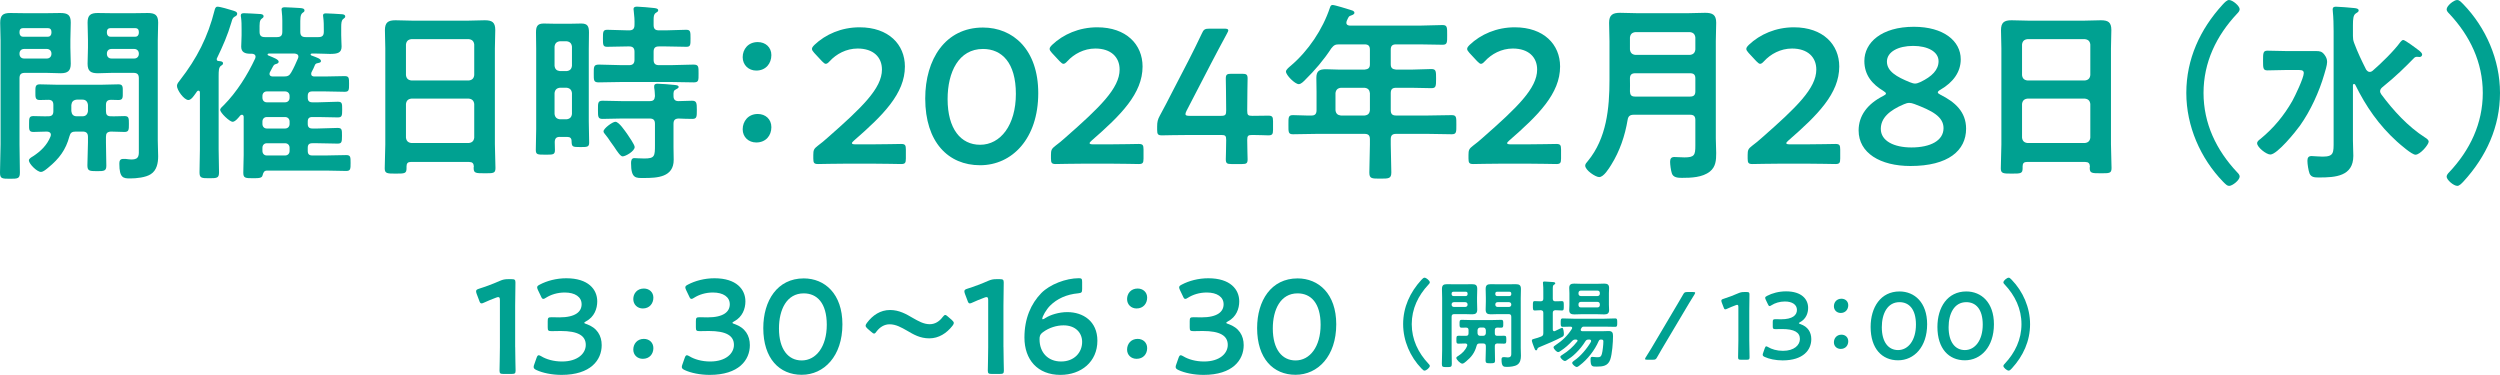
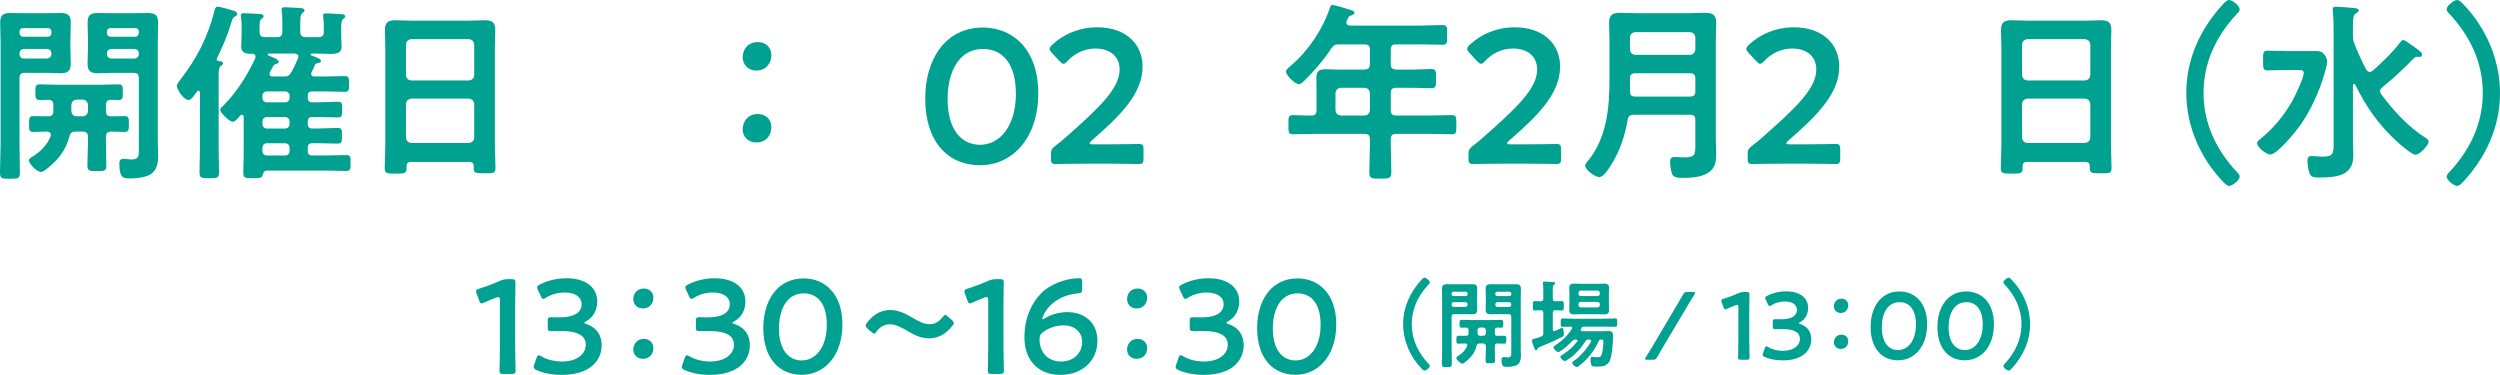
<svg xmlns="http://www.w3.org/2000/svg" id="_レイヤー_2" data-name="レイヤー 2" viewBox="0 0 522.9 78.41">
  <defs>
    <style>
      .cls-1 {
        fill: #00a191;
        stroke-width: 0px;
      }
    </style>
  </defs>
  <g id="_レイヤー_1-2" data-name="レイヤー 1">
    <g>
      <path class="cls-1" d="m4.08,30.19c0,1.96.08,3.92.08,5.88,0,1.28-.4,1.32-2.08,1.32s-2.08-.04-2.08-1.28c0-2,.12-3.96.12-5.92V8.48C.12,7.24.04,6,.04,4.76.04,3.16.64,2.72,2.16,2.72c1.04,0,2.04.04,3.04.04h4.44c1,0,1.96-.04,2.96-.04,1.56,0,2.2.4,2.2,2,0,1.2-.08,2.4-.08,3.6v1.64c0,1.12.08,2.24.08,3.36,0,1.52-.64,2-2.12,2-1,0-2.04-.08-3.04-.08h-4.44c-.8,0-1.12.32-1.12,1.12v13.84ZM10.76,6.64c0-.48-.28-.76-.76-.76h-5.16c-.48,0-.76.28-.76.76v.28c.04.44.28.76.76.76h5.16c.48,0,.72-.32.76-.76v-.28Zm-6.68,4.64c0,.56.36.96.96.96h4.76c.56,0,.96-.4.96-.96v-.08c0-.56-.4-.96-.96-.96h-4.76c-.6,0-.96.4-.96.96v.08Zm18.08,18.48c0,1.64.08,3.24.08,4.88,0,1.12-.44,1.16-1.96,1.16-1.64,0-2-.08-2-1.24,0-1.6.12-3.2.12-4.8v-1.12c0-.8-.36-1.12-1.12-1.12h-1.44c-.8,0-1.12.24-1.32,1-.76,2.84-2.16,4.68-4.4,6.52-.4.32-1.04.92-1.56.92-.84,0-2.52-1.72-2.52-2.4,0-.4.56-.68.88-.88,1.6-1.04,2.92-2.32,3.64-4.12.04-.12.08-.24.08-.36,0-.48-.36-.64-.8-.68-.96,0-1.92.08-2.88.08s-.88-.6-.88-1.68c0-1.2,0-1.64.92-1.64s2.16.08,3.12.04c.76,0,1.04-.36,1.04-1.08v-1.28c0-.72-.28-1.08-1.04-1.08-.6,0-1.2.04-1.8.04-.96,0-.92-.56-.92-1.64s-.04-1.64.92-1.64c1.16,0,2.32.08,3.44.08h9.56c1.16,0,2.32-.08,3.48-.08.96,0,.88.6.88,1.64s.08,1.64-.88,1.64c-.52,0-1.04-.04-1.56-.04-.76,0-1.08.32-1.08,1.08v1.28c0,.72.24,1.08,1,1.08.8.04,2.2-.04,2.88-.04.92,0,.92.44.92,1.64s0,1.68-.92,1.68c-.4,0-2.4-.08-2.88-.08-.76.08-1,.36-1,1.12v1.12Zm-4.88-5.44c.68,0,1.04-.44,1.12-1.08v-1.28c-.08-.68-.44-1.12-1.12-1.12h-1.24c-.72.08-1.04.44-1.12,1.12v1.28c.08.68.4,1.08,1.12,1.08h1.24Zm6.2-9.08c-1,0-2,.08-3,.08-1.52,0-2.16-.44-2.16-2,0-1.12.08-2.24.08-3.36v-1.64c0-1.2-.08-2.4-.08-3.6,0-1.56.64-2,2.12-2,1.04,0,2.04.04,3.04.04h4.44c1,0,1.96-.04,2.96-.04,1.52,0,2.2.4,2.2,2,0,1.24-.08,2.52-.08,3.76v20.92c0,1.08.08,2.2.08,3.28,0,1.4-.28,2.96-1.56,3.76-1.04.68-3,.88-4.28.88-1.4,0-2.28-.04-2.28-3.08,0-.56.12-1,.8-1h.52c.36.04.88.12,1.24.12,1.68,0,1.52-1,1.52-2.24v-14.76c0-.8-.32-1.12-1.12-1.12h-4.44Zm5.56-8.6c0-.48-.28-.76-.76-.76h-5.16c-.48,0-.76.28-.76.76v.28c.04.44.28.76.76.76h5.16c.48,0,.72-.32.76-.76v-.28Zm-6.68,4.64c0,.56.36.96.96.96h4.76c.56,0,.96-.4.96-.96v-.08c0-.56-.4-.96-.96-.96h-4.76c-.6,0-.96.4-.96.96v.08Z" />
      <path class="cls-1" d="m39.41,20.92c-.92,0-2.4-2.08-2.4-2.96,0-.44.36-.84.64-1.2,3.52-4.52,5.84-9.04,7.24-14.64.08-.32.2-.72.6-.72.6,0,2.56.6,3.2.8.36.12.92.24.92.68,0,.32-.24.48-.52.6-.48.28-.52.64-.68,1.16-.8,2.72-1.8,5-3.04,7.56-.04.04-.04.12-.04.2,0,.24.16.36.36.36.32.04.96.04.96.48,0,.28-.24.4-.48.56-.4.32-.44.96-.44,2.08v15.36c0,1.6.08,3.2.08,4.8,0,1.2-.4,1.24-2.04,1.24s-2.04-.04-2.04-1.24c0-1.6.08-3.2.08-4.8v-11.88c0-.2-.08-.4-.32-.4-.12,0-.2.08-.28.16-.52.72-1.16,1.8-1.8,1.8Zm14.04-9.04c0-.44-.32-.6-.72-.64h-.36c-1.08,0-1.92-.28-1.92-1.48,0-.64.08-1.48.08-2.4v-1.2c0-.88,0-1.72-.12-2.56-.04-.12-.04-.24-.04-.36,0-.44.36-.48.68-.48.6,0,2.48.12,3.16.16.32,0,.92.04.92.48,0,.24-.16.36-.4.52-.48.36-.44,1.08-.44,2.24v.48c0,.8.32,1.12,1.12,1.12h2.52c.8,0,1.12-.32,1.12-1.12v-2.32c0-.64-.04-1.24-.12-1.96,0-.12-.04-.24-.04-.36,0-.44.36-.48.68-.48.68,0,2.44.12,3.2.16.32.04.92.04.92.52,0,.24-.2.36-.44.52-.48.4-.44,1.24-.44,2.56v1.36c0,.8.32,1.12,1.12,1.12h2.68c.8,0,1.12-.32,1.12-1.12v-.44c0-.88,0-1.72-.12-2.6,0-.08-.04-.24-.04-.32,0-.48.32-.48.68-.48.56,0,2.44.12,3.04.16.32,0,.92.04.92.48,0,.24-.16.32-.4.52-.4.28-.44.92-.44,1.72v1.68c0,.92.08,1.8.08,2.36,0,1.32-.8,1.56-2.44,1.56-.8,0-1.76-.08-2.92-.08h-.88c-.12,0-.24.08-.24.2,0,.08.08.16.16.2,1.16.44,2,.68,2,1.16,0,.36-.36.36-.64.44-.28.04-.48.12-.6.36-.2.52-.44,1-.72,1.52-.04.12-.08.2-.08.36,0,.44.32.56.68.56h2.16c1.4,0,2.76-.08,4.16-.08.92,0,.92.4.92,1.64s0,1.64-.92,1.64c-1.4,0-2.76-.08-4.16-.08h-2.6c-.68,0-.96.28-.96.96v.36c0,.64.28.96.96.96h1.24c1.36,0,2.72-.12,4.08-.12.92,0,.92.36.92,1.64s-.04,1.64-.92,1.64c-1.36,0-2.72-.08-4.08-.08h-1.24c-.68,0-.96.28-.96.96v.48c0,.64.28.96.96.96h1.12c1.4,0,2.76-.12,4.16-.12.92,0,.92.36.92,1.64s-.04,1.64-.92,1.64c-1.4,0-2.76-.08-4.16-.08h-1.12c-.68,0-.96.28-.96.96v.64c0,.68.28.96.96.96h2.84c1.4,0,2.8-.08,4.24-.08.92,0,.92.4.92,1.64s0,1.68-.92,1.68c-1.44,0-2.84-.08-4.24-.08h-12.28c-.64,0-.8.36-.96.96-.12.6-.68.64-2,.64-1.64,0-2.04-.04-2.04-1.16,0-1.24.08-2.44.08-3.68v-8c0-.2-.12-.44-.36-.44-.16,0-.24.08-.36.16-.32.4-1.04,1.32-1.6,1.32-.6,0-2.6-1.88-2.6-2.52,0-.28.56-.8.8-1,2.68-2.72,4.92-6.28,6.52-9.72.04-.12.08-.24.08-.36Zm1.44,8.56c0,.56.36.96.92.96h3.8c.6,0,.96-.4.96-.96v-.36c0-.56-.36-.96-.96-.96h-3.8c-.56,0-.92.4-.92.96v.36Zm0,5.48c0,.56.36.96.92.96h3.8c.6,0,.96-.4.96-.96v-.48c0-.56-.36-.96-.96-.96h-3.8c-.56,0-.92.4-.92.96v.48Zm0,5.64c0,.56.36.96.92.96h3.8c.6,0,.96-.4.96-.96v-.64c0-.56-.36-.96-.96-.96h-3.8c-.56,0-.92.4-.92.96v.64Zm1.48-16.12c0,.44.36.56.72.56h2.24c.84,0,1.2-.16,1.6-.88.56-.96.96-1.92,1.4-2.92.04-.12.08-.2.08-.36,0-.48-.4-.6-.8-.64h-5.4c-.12,0-.24.08-.24.2s.08.16.16.2c1.16.48,2.16.84,2.16,1.32,0,.24-.28.4-.48.44-.56.16-.52.2-.96,1-.08.16-.2.4-.36.68-.08.16-.12.24-.12.4Z" />
      <path class="cls-1" d="m98.15,33.87h-12.2c-.64,0-.92.28-.92.92v.4c0,1.12-.4,1.12-2.28,1.12-1.72,0-2.28,0-2.28-1.08,0-1.68.12-3.36.12-5V10.12c0-1.28-.08-2.52-.08-3.8,0-1.6.64-2.08,2.2-2.08,1.16,0,2.32.08,3.52.08h11.68c1.16,0,2.32-.08,3.48-.08,1.52,0,2.2.4,2.2,2.04,0,1.28-.08,2.56-.08,3.84v20.04c0,1.68.12,3.32.12,5,0,1.12-.48,1.08-2.28,1.08s-2.28,0-2.28-1.08c0-.12,0-.24.04-.36-.04-.64-.32-.92-.96-.92Zm-.08-17.04c.68-.08,1.04-.44,1.12-1.12v-6.4c-.08-.68-.44-1.04-1.12-1.12h-12.04c-.68.08-1.04.44-1.12,1.12v6.4c.08.68.44,1.04,1.12,1.12h12.04Zm-13.16,11.96c.08.68.44,1.04,1.12,1.12h12.04c.68-.08,1.04-.44,1.12-1.12v-7.04c-.08-.68-.44-1.04-1.12-1.12h-12.04c-.68.08-1.04.44-1.12,1.12v7.04Z" />
-       <path class="cls-1" d="m117.11,28.63c-.72,0-1.04.28-1.08,1.04,0,.56.04,1.12.04,1.72,0,1-.44.96-2.04.96s-1.96,0-1.96-1c0-1.44.08-2.88.08-4.36V10.2c0-1.12-.04-2.28-.04-3.4,0-1.2.24-1.88,1.6-1.88.68,0,1.4.04,2.12.04h3.64c.72,0,1.4-.04,2.12-.04,1.32,0,1.6.6,1.6,1.88,0,1.12-.04,2.28-.04,3.4v15.2c0,1.48.08,2.96.08,4.44,0,.92-.44.92-1.84.92-1.68,0-1.8-.04-1.84-1.24,0-.64-.32-.88-.92-.88h-1.52Zm1.4-13.76c.68-.08,1.04-.4,1.12-1.12v-4c-.08-.68-.44-1.04-1.12-1.12h-1.4c-.68.08-1.04.44-1.12,1.12v4c.08.72.44,1.04,1.12,1.12h1.4Zm-1.4,3.48c-.68.08-1.04.44-1.12,1.12v4.36c.08.68.44,1.04,1.12,1.12h1.4c.68-.08,1.04-.44,1.12-1.12v-4.36c-.08-.68-.44-1.04-1.12-1.12h-1.4Zm19.6-13.12c0,.8.32,1.12,1.12,1.12h1.4c1.44,0,2.84-.12,4.28-.12.92,0,.92.4.92,1.8s0,1.76-.88,1.76c-1.44,0-2.88-.08-4.32-.08h-1.4c-.8,0-1.12.32-1.12,1.12v1.68c0,.76.32,1.12,1.12,1.12h2.36c1.6,0,3.24-.12,4.84-.12,1.12,0,1.08.44,1.08,1.88s.04,1.84-1.04,1.84c-1.64,0-3.28-.08-4.88-.08h-10.08c-1.64,0-3.24.08-4.88.08-1.08,0-1.04-.44-1.04-1.84s-.04-1.88,1.08-1.88c1.6,0,3.24.12,4.84.12h1.48c.76,0,1.12-.36,1.12-1.12v-1.68c0-.8-.36-1.12-1.12-1.12h-.28c-1.44,0-2.88.08-4.32.08-.88,0-.88-.4-.88-1.76s0-1.8.92-1.8c1.44,0,2.84.12,4.28.12h.28c.76,0,1.12-.32,1.12-1.12.04-.96-.04-2-.16-2.96,0-.12-.04-.28-.04-.36,0-.44.36-.52.72-.52.56,0,2.88.2,3.52.28.28.04.92.08.92.48,0,.28-.28.4-.52.56-.4.28-.44.76-.44,1.48v1.04Zm5.2,15.92c.96,0,1.88-.08,2.84-.08s1,.48,1,1.92,0,1.88-.96,1.88-1.92-.04-2.88-.08c-.76.04-1.04.36-1.04,1.12v4.96c0,.84.04,1.72.04,2.56,0,3.64-3.44,3.8-6.2,3.8-1.68,0-2.72.2-2.72-3.12,0-.48.08-1.04.68-1.04.16,0,1.16.08,2.08.08,2.2,0,2.24-.48,2.24-2.84v-4.4c0-.8-.32-1.12-1.12-1.12h-5.8c-1.36,0-2.68.08-4.04.08-.96,0-.96-.44-.96-1.88s-.04-1.92.96-1.92c1.36,0,2.72.08,4.04.08h5.8c.8,0,1.04-.28,1.12-1.04-.04-.6-.04-1.16-.16-1.76v-.32c0-.44.36-.52.68-.52.76,0,2.64.16,3.4.24.32.04,1.04.04,1.04.44,0,.24-.32.36-.6.52-.44.2-.52.48-.48,1.4,0,.72.36,1.04,1.04,1.04Zm-11.68,11.56c-.44,0-1.04-.88-1.8-2.04-.24-.32-.48-.64-.72-1-.32-.52-.76-1.12-1.16-1.6-.12-.16-.32-.36-.32-.6,0-.6,1.88-2,2.48-2,.76,0,2.04,1.96,2.48,2.56.32.48,1.56,2.24,1.56,2.72,0,.88-1.92,1.96-2.52,1.96Z" />
      <path class="cls-1" d="m161.34,11.52c0,1.76-1.16,3.24-3.16,3.24-1.6,0-2.84-1.16-2.84-2.8s1.12-3.16,3.16-3.16c1.6,0,2.84,1.08,2.84,2.72Zm0,15.08c0,1.76-1.16,3.2-3.16,3.2-1.6,0-2.84-1.12-2.84-2.76s1.12-3.2,3.16-3.2c1.6,0,2.84,1.08,2.84,2.76Z" />
-       <path class="cls-1" d="m182.39,30.19c2.04,0,5.8-.08,6.08-.08.84,0,1,.24,1,1.16v1.88c0,.92-.16,1.16-1,1.16-.28,0-4.04-.08-6.08-.08h-5.2c-2.04,0-5.8.08-6.08.08-.84,0-1-.24-1-1.16v-.72c0-1.04.12-1.32.96-1.96.72-.52,1.36-1.08,2.04-1.68,7.2-6.32,11.36-10.32,11.36-14.24,0-2.6-1.8-4.4-5.08-4.4-2.4,0-4.48,1.16-5.84,2.64-.36.4-.6.56-.84.56-.2,0-.44-.2-.8-.56l-1.6-1.72c-.32-.36-.48-.6-.48-.84,0-.28.2-.52.56-.88,2.28-2.16,5.6-3.64,9.4-3.64,6.08,0,9.48,3.6,9.48,8.2,0,5.64-4.52,10.16-10.64,15.48-.32.28-.44.44-.44.56,0,.16.24.24.72.24h3.48Z" />
      <path class="cls-1" d="m217.16,19.48c0,9.52-5.48,15.08-12.16,15.08s-11.48-4.84-11.48-13.96c0-8.2,4.2-14.84,12.08-14.84,6.28,0,11.56,4.6,11.56,13.72Zm-18.96,1.24c0,6.24,2.76,9.56,6.8,9.56,4.28,0,7.48-4.12,7.48-10.64s-2.92-9.4-6.88-9.4c-5.08,0-7.4,4.84-7.4,10.48Z" />
      <path class="cls-1" d="m232.1,30.19c2.04,0,5.8-.08,6.08-.08.84,0,1,.24,1,1.16v1.88c0,.92-.16,1.16-1,1.16-.28,0-4.04-.08-6.08-.08h-5.2c-2.04,0-5.8.08-6.08.08-.84,0-1-.24-1-1.16v-.72c0-1.04.12-1.32.96-1.96.72-.52,1.36-1.08,2.04-1.68,7.2-6.32,11.36-10.32,11.36-14.24,0-2.6-1.8-4.4-5.08-4.4-2.4,0-4.48,1.16-5.84,2.64-.36.4-.6.56-.84.56-.2,0-.44-.2-.8-.56l-1.6-1.72c-.32-.36-.48-.6-.48-.84,0-.28.2-.52.56-.88,2.28-2.16,5.6-3.64,9.4-3.64,6.08,0,9.48,3.6,9.48,8.2,0,5.64-4.52,10.16-10.64,15.48-.32.28-.44.44-.44.56,0,.16.24.24.72.24h3.48Z" />
-       <path class="cls-1" d="m260.87,29.31c0,1.36.08,3.72.08,4,0,.84-.24,1-1.16,1h-2.24c-.92,0-1.16-.16-1.16-1,0-.28.08-2.64.08-4,0-.92-.16-1.08-1.08-1.08h-6.32c-2.32,0-5.76.08-6.04.08-.84,0-1-.24-1-1.16v-.68c0-.96.12-1.48.56-2.28.88-1.6,1.72-3.24,2.52-4.8l3.52-6.8c.84-1.64,1.76-3.48,2.72-5.52.4-.92.64-1.08,1.68-1.08h3c.6,0,.88.08.88.36,0,.16-.12.36-.28.68-1.28,2.36-2.32,4.32-3.32,6.24l-5.12,9.88c-.16.32-.24.56-.24.72,0,.28.28.36.88.36h6.56c.96,0,1.08-.24,1.08-1.16,0-2.72-.08-6.36-.08-6.64,0-.84.24-1,1.16-1h2.24c.92,0,1.16.16,1.16,1,0,.28-.08,3.88-.08,6.72,0,.92.16,1.08,1.08,1.08,1.08,0,3.04-.04,3.32-.04.84,0,1,.24,1,1.16v1.8c0,.92-.16,1.16-1,1.16-.28,0-2.24-.08-3.32-.08-.92,0-1.08.16-1.08,1.08Z" />
      <path class="cls-1" d="m290.89,13.44c0,.76.32,1.04,1.12,1.12h3.2c1.4,0,2.76-.12,4.16-.12,1,0,1,.44,1,2.04s-.04,1.96-1,1.96c-1.4,0-2.76-.08-4.16-.08h-3.2c-.8,0-1.12.32-1.12,1.12v3.56c0,.8.32,1.12,1.12,1.12h6.6c1.68,0,3.36-.08,5.04-.08,1,0,.96.48.96,2s.04,2-.96,2c-1.68,0-3.36-.08-5.04-.08h-6.6c-.8,0-1.12.32-1.12,1.12v1.12c0,1.96.12,3.88.12,5.8,0,1.32-.52,1.32-2.32,1.32s-2.28,0-2.28-1.28c0-1.96.12-3.88.12-5.84v-1.12c0-.8-.32-1.12-1.12-1.12h-9.92c-1.68,0-3.36.08-5.04.08-1,0-.96-.44-.96-1.96,0-1.6-.04-2.04.96-2.04,1.28,0,2.6.12,3.92.08.72,0,1-.4,1-1.12v-3.8c0-1-.04-1.96-.04-2.96,0-1.4.6-1.8,1.96-1.8.96,0,1.92.08,2.88.08h5.24c.8-.08,1.12-.36,1.12-1.12v-3.04c0-.8-.32-1.12-1.12-1.12h-5.28c-.88,0-1.12.16-1.68.84-1.56,2.4-3.44,4.6-5.48,6.6-.32.32-.84.88-1.32.88-.8,0-2.68-1.88-2.68-2.64,0-.4.72-.96,1-1.2,3.68-3.12,6.68-7.6,8.2-12.16.12-.36.24-.56.56-.56.44,0,3.28.88,3.88,1.08.28.08.68.2.68.56,0,.28-.36.44-.6.52-.64.2-.6.32-1,1.16-.04.16-.08.24-.08.4,0,.44.32.56.72.6h14.52c1.64,0,3.24-.12,4.88-.12,1,0,.96.52.96,2.08s.04,2.04-.96,2.04c-1.64,0-3.24-.08-4.88-.08h-4.84c-.8,0-1.12.32-1.12,1.12v3.04Zm-10.44,4.92c-.68.08-1.04.44-1.12,1.12v3.56c.08.72.44,1.04,1.12,1.12h4.96c.72-.08,1.04-.4,1.12-1.12v-3.56c-.08-.68-.4-1.04-1.12-1.12h-4.96Z" />
      <path class="cls-1" d="m319.43,30.19c2.04,0,5.8-.08,6.08-.08.84,0,1,.24,1,1.16v1.88c0,.92-.16,1.16-1,1.16-.28,0-4.04-.08-6.08-.08h-5.2c-2.04,0-5.8.08-6.08.08-.84,0-1-.24-1-1.16v-.72c0-1.04.12-1.32.96-1.96.72-.52,1.36-1.08,2.04-1.68,7.2-6.32,11.36-10.32,11.36-14.24,0-2.6-1.8-4.4-5.08-4.4-2.4,0-4.48,1.16-5.84,2.64-.36.4-.6.56-.84.56-.2,0-.44-.2-.8-.56l-1.6-1.72c-.32-.36-.48-.6-.48-.84,0-.28.2-.52.56-.88,2.28-2.16,5.6-3.64,9.4-3.64,6.08,0,9.48,3.6,9.48,8.2,0,5.64-4.52,10.16-10.64,15.48-.32.28-.44.44-.44.56,0,.16.24.24.72.24h3.48Z" />
      <path class="cls-1" d="m354.6,25.12c0-.8-.32-1.12-1.12-1.12h-11.76c-.76,0-1.16.28-1.28,1.04-.56,3.36-1.64,6.56-3.44,9.44-.48.76-1.56,2.56-2.52,2.56-.76,0-2.92-1.44-2.92-2.4,0-.36.32-.68.56-.96,3.92-4.76,4.52-11.04,4.52-16.96v-8.12c0-1.28-.08-2.56-.08-3.84,0-1.64.76-2.08,2.28-2.08,1.2,0,2.4.08,3.6.08h10.6c1.2,0,2.4-.08,3.6-.08,1.56,0,2.32.4,2.32,2.08,0,1.28-.08,2.56-.08,3.84v20.4c0,1,.08,2,.08,3,0,1.52-.08,2.88-1.32,3.88-1.56,1.24-3.92,1.32-5.84,1.32-.8,0-1.84-.04-2.12-.96-.2-.6-.36-1.8-.36-2.4s.2-1,.88-1c.6,0,1.44.08,2.12.08,2.08,0,2.28-.48,2.28-2.44v-5.36Zm-1.12-13.64c.68-.08,1.04-.44,1.12-1.12v-2.52c-.08-.68-.44-1.04-1.12-1.12h-11.44c-.68.08-1.04.44-1.12,1.12v2.52c.08.68.44,1.04,1.12,1.12h11.44Zm-11.48,8.72h11.48c.8,0,1.12-.32,1.12-1.12v-2.68c0-.76-.32-1.08-1.12-1.08h-11.44c-.76,0-1.12.32-1.12,1.08v.12c0,.88.04,1.76,0,2.6.04.76.28,1.08,1.08,1.08Z" />
      <path class="cls-1" d="m377.82,30.19c2.04,0,5.8-.08,6.08-.08.84,0,1,.24,1,1.16v1.88c0,.92-.16,1.16-1,1.16-.28,0-4.04-.08-6.08-.08h-5.2c-2.04,0-5.8.08-6.08.08-.84,0-1-.24-1-1.16v-.72c0-1.04.12-1.32.96-1.96.72-.52,1.36-1.08,2.04-1.68,7.2-6.32,11.36-10.32,11.36-14.24,0-2.6-1.8-4.4-5.08-4.4-2.4,0-4.48,1.16-5.84,2.64-.36.4-.6.56-.84.56-.2,0-.44-.2-.8-.56l-1.6-1.72c-.32-.36-.48-.6-.48-.84,0-.28.2-.52.56-.88,2.28-2.16,5.6-3.64,9.4-3.64,6.08,0,9.48,3.6,9.48,8.2,0,5.64-4.52,10.16-10.64,15.48-.32.28-.44.44-.44.56,0,.16.24.24.72.24h3.48Z" />
-       <path class="cls-1" d="m405.31,19.32c0,.16.2.32.6.52,2.96,1.48,5.32,3.52,5.32,7.08,0,4.56-3.72,7.8-11.64,7.8-6.32,0-10.84-2.72-10.84-7.44,0-3.04,1.8-5.52,5.12-7.2.4-.2.6-.36.6-.52s-.2-.32-.56-.56c-2.28-1.36-3.96-3.28-3.96-6.24,0-3.84,3.56-7.16,10.36-7.16,6.2,0,9.8,2.96,9.8,6.8,0,2.64-1.56,4.8-4.24,6.36-.36.2-.56.4-.56.56Zm-5.96,2.2c-.32,0-.68.08-1.12.28-3.04,1.28-4.84,2.88-4.84,5.16,0,2.52,2.76,3.88,6.4,3.88,4,0,6.72-1.44,6.72-4.04,0-2.44-2.48-3.68-6.08-5.04-.44-.16-.76-.24-1.08-.24Zm.8-11.92c-3.12,0-5.48,1.24-5.48,3.28s2.04,3.2,4.8,4.32c.44.16.76.28,1.08.28s.68-.12,1.12-.32c2.44-1.16,3.8-2.56,3.8-4.36,0-2-2.28-3.2-5.32-3.2Z" />
      <path class="cls-1" d="m436.17,33.87h-12.2c-.64,0-.92.28-.92.92v.4c0,1.12-.4,1.12-2.28,1.12-1.72,0-2.28,0-2.28-1.08,0-1.68.12-3.36.12-5V10.12c0-1.28-.08-2.52-.08-3.8,0-1.6.64-2.08,2.2-2.08,1.16,0,2.32.08,3.52.08h11.68c1.16,0,2.32-.08,3.48-.08,1.52,0,2.2.4,2.2,2.04,0,1.28-.08,2.56-.08,3.84v20.04c0,1.68.12,3.32.12,5,0,1.12-.48,1.08-2.28,1.08s-2.28,0-2.28-1.08c0-.12,0-.24.04-.36-.04-.64-.32-.92-.96-.92Zm-.08-17.04c.68-.08,1.04-.44,1.12-1.12v-6.4c-.08-.68-.44-1.04-1.12-1.12h-12.04c-.68.08-1.04.44-1.12,1.12v6.4c.08.68.44,1.04,1.12,1.12h12.04Zm-13.16,11.96c.08.68.44,1.04,1.12,1.12h12.04c.68-.08,1.04-.44,1.12-1.12v-7.04c-.08-.68-.44-1.04-1.12-1.12h-12.04c-.68.08-1.04.44-1.12,1.12v7.04Z" />
      <path class="cls-1" d="m457.29,19.44c0-7.08,2.88-13.32,7.6-18.48.44-.48.92-.96,1.32-.96.8,0,2.24,1.28,2.24,1.92,0,.36-.28.68-.56.96-4.32,4.6-7,10.16-7,16.56s2.68,11.96,7,16.56c.24.24.56.56.56.92,0,.76-1.52,1.96-2.2,1.96-.4,0-.68-.28-1.28-.88-4.72-4.88-7.68-11.6-7.68-18.56Z" />
      <path class="cls-1" d="m478.22,14.64c-1.32,0-2.64.08-3.96.08-.92,0-.92-.48-.92-2.04s0-2.08.92-2.08c1.32,0,2.64.08,3.96.08h6.2c.8,0,1.24.08,1.76.76.36.48.56.92.56,1.52,0,.68-.4,1.92-.6,2.6-1.04,3.6-2.88,7.64-5.08,10.72-.88,1.24-4.76,6.04-6.2,6.04-.84,0-2.76-1.52-2.76-2.36,0-.4.4-.68.72-.92,2.76-2.28,4.88-4.84,6.64-7.92.56-1,2.4-4.84,2.4-5.84,0-.72-.72-.64-1.76-.64h-1.88Zm17.4.4c.28,0,.44-.08.64-.24,1.76-1.52,4.44-4.12,5.8-6,.16-.16.36-.44.6-.44.4,0,2.88,1.88,3.36,2.24.2.16.6.52.6.8s-.24.52-.52.52c-.2,0-.36-.04-.56-.04-.24,0-.44.08-.6.24-1.84,1.88-3.76,3.8-6.64,6.12-.24.2-.48.48-.48.84,0,.24.12.44.24.64,2.52,3.4,5.6,6.76,9.16,9.04.32.2.76.48.76.88,0,.6-1.76,2.72-2.76,2.72-.76,0-3.16-2.12-3.84-2.72-3.8-3.44-6.52-7.36-8.76-11.92-.08-.08-.12-.16-.24-.16-.16,0-.24.12-.24.28v11.56c0,1.08.08,2.16.08,3.2,0,4.28-3.76,4.52-7.12,4.52-.92,0-1.68,0-2.04-.84-.24-.64-.44-1.96-.44-2.64,0-.64.2-1,.88-1,.48,0,1.4.12,2.28.12,2.4,0,2.32-.8,2.32-3.24V6.52c0-1.4-.04-2.84-.16-4.04,0-.12-.04-.36-.04-.52,0-.44.28-.56.68-.56.68,0,3.04.2,3.8.28.32.04.96.08.96.52,0,.28-.28.4-.64.64-.48.36-.56,1.08-.56,2.44v2.24c0,.56.04.88.24,1.44.8,2.12,1.52,3.6,2.52,5.6.2.24.4.48.72.48Z" />
      <path class="cls-1" d="m522.9,19.44c0,7.08-2.88,13.32-7.6,18.48-.44.48-.92.96-1.32.96-.8,0-2.24-1.28-2.24-1.92,0-.36.28-.68.56-.96,4.32-4.6,7-10.16,7-16.56s-2.68-11.96-7-16.56c-.24-.24-.56-.56-.56-.92,0-.76,1.52-1.96,2.2-1.96.4,0,.68.28,1.28.88,4.72,4.88,7.68,11.6,7.68,18.56Z" />
    </g>
    <g>
      <path class="cls-1" d="m107.76,72.61c0,1.62.08,4.56.08,4.9,0,.59-.17.7-.81.7h-1.74c-.64,0-.81-.11-.81-.7,0-.34.08-3.28.08-4.9v-9.8c0-.48-.08-.67-.34-.67-.11,0-.25.03-.45.11-.84.31-1.79.7-2.52,1.04-.22.11-.39.17-.53.17-.25,0-.36-.2-.5-.62l-.53-1.4c-.08-.22-.11-.39-.11-.53,0-.25.17-.39.64-.53,1.34-.42,3.05-1.06,4.37-1.65.59-.25,1.01-.34,1.65-.34h.76c.64,0,.81.11.81.7,0,.42-.06,3.28-.06,4.9v8.62Z" />
      <path class="cls-1" d="m122.21,67.52c0,.08.14.17.42.25,2.24.76,3.22,2.41,3.22,4.42,0,3.11-2.3,6.22-8.4,6.22-2.04,0-3.98-.42-5.24-1.01-.42-.2-.59-.36-.59-.64,0-.14.03-.31.11-.5l.48-1.37c.14-.39.25-.59.48-.59.11,0,.28.08.53.22,1.01.62,2.55,1.09,4.34,1.09,3.3,0,4.96-1.71,4.96-3.47,0-1.93-1.62-2.91-5.24-2.91-.62,0-1.6.03-1.88.03-.73,0-.84-.11-.84-.81v-1.26c0-.73.11-.84.84-.84.31,0,1.06.03,1.6.03,3.39,0,4.65-1.2,4.65-2.74s-1.37-2.46-3.53-2.46c-1.54,0-2.91.45-3.92,1.09-.25.17-.42.25-.56.25-.2,0-.34-.17-.5-.56l-.62-1.29c-.11-.25-.17-.42-.17-.56,0-.25.17-.39.56-.59,1.48-.78,3.44-1.32,5.54-1.32,4.59,0,6.47,2.32,6.47,4.84,0,1.54-.62,3.25-2.35,4.17-.22.11-.36.22-.36.31Z" />
      <path class="cls-1" d="m136.66,62.25c0,1.23-.81,2.27-2.21,2.27-1.12,0-1.99-.81-1.99-1.96s.78-2.21,2.21-2.21c1.12,0,1.99.76,1.99,1.9Zm0,10.56c0,1.23-.81,2.24-2.21,2.24-1.12,0-1.99-.78-1.99-1.93s.78-2.24,2.21-2.24c1.12,0,1.99.76,1.99,1.93Z" />
      <path class="cls-1" d="m153.2,67.52c0,.08.14.17.42.25,2.24.76,3.22,2.41,3.22,4.42,0,3.11-2.3,6.22-8.4,6.22-2.04,0-3.98-.42-5.24-1.01-.42-.2-.59-.36-.59-.64,0-.14.03-.31.11-.5l.48-1.37c.14-.39.25-.59.48-.59.11,0,.28.08.53.22,1.01.62,2.55,1.09,4.34,1.09,3.3,0,4.96-1.71,4.96-3.47,0-1.93-1.62-2.91-5.24-2.91-.62,0-1.6.03-1.88.03-.73,0-.84-.11-.84-.81v-1.26c0-.73.11-.84.84-.84.31,0,1.06.03,1.6.03,3.39,0,4.65-1.2,4.65-2.74s-1.37-2.46-3.53-2.46c-1.54,0-2.91.45-3.92,1.09-.25.17-.42.25-.56.25-.2,0-.34-.17-.5-.56l-.62-1.29c-.11-.25-.17-.42-.17-.56,0-.25.17-.39.56-.59,1.48-.78,3.44-1.32,5.54-1.32,4.59,0,6.47,2.32,6.47,4.84,0,1.54-.62,3.25-2.35,4.17-.22.11-.36.22-.36.31Z" />
      <path class="cls-1" d="m176.2,67.83c0,6.66-3.84,10.56-8.51,10.56s-8.04-3.39-8.04-9.77c0-5.74,2.94-10.39,8.46-10.39,4.4,0,8.09,3.22,8.09,9.6Zm-13.27.87c0,4.37,1.93,6.69,4.76,6.69,3,0,5.24-2.88,5.24-7.45s-2.04-6.58-4.82-6.58c-3.56,0-5.18,3.39-5.18,7.34Z" />
      <path class="cls-1" d="m199.5,67.55c0,.14-.08.34-.28.59-1.23,1.57-2.88,2.63-4.84,2.63s-3.3-.81-4.65-1.6c-1.23-.7-2.35-1.34-3.67-1.34-1.09,0-2.02.59-2.69,1.46-.22.31-.36.48-.53.48s-.34-.11-.59-.34l-.78-.67c-.28-.25-.42-.45-.42-.64,0-.14.08-.34.28-.59,1.2-1.6,2.8-2.69,4.84-2.69,1.88,0,3.36.84,4.73,1.65,1.18.67,2.3,1.32,3.56,1.32,1.15,0,2.04-.62,2.69-1.48.25-.31.39-.45.56-.45.14,0,.31.11.56.34l.81.7c.28.25.42.45.42.64Z" />
      <path class="cls-1" d="m209.89,72.61c0,1.62.08,4.56.08,4.9,0,.59-.17.7-.81.7h-1.74c-.64,0-.81-.11-.81-.7,0-.34.08-3.28.08-4.9v-9.8c0-.48-.08-.67-.34-.67-.11,0-.25.03-.45.11-.84.31-1.79.7-2.52,1.04-.22.11-.39.17-.53.17-.25,0-.36-.2-.5-.62l-.53-1.4c-.08-.22-.11-.39-.11-.53,0-.25.17-.39.64-.53,1.34-.42,3.05-1.06,4.37-1.65.59-.25,1.01-.34,1.65-.34h.76c.64,0,.81.11.81.7,0,.42-.06,3.28-.06,4.9v8.62Z" />
      <path class="cls-1" d="m218.72,66.48c.95-.62,2.77-1.2,4.51-1.2,3.3,0,6.3,1.9,6.3,5.99,0,4.4-3.39,7.14-7.73,7.14-4.79,0-7.53-3.19-7.53-7.81,0-3.98,1.37-7.08,3.53-9.3,1.79-1.82,5.15-3.11,7.87-3.11.56,0,.67.14.67.78v1.46c0,.73-.11.84-.84.92-2.41.22-4.4,1.12-5.88,2.6-.78.78-1.62,2.24-1.62,2.72,0,.08.06.11.11.11.11,0,.34-.11.62-.31Zm-.53,2.97c-.7.5-.76.92-.76,1.51,0,2.77,1.76,4.65,4.51,4.65s4.4-1.88,4.4-4.09c0-1.96-1.43-3.47-3.89-3.47-1.43,0-3.02.48-4.26,1.4Z" />
      <path class="cls-1" d="m239.94,62.25c0,1.23-.81,2.27-2.21,2.27-1.12,0-1.99-.81-1.99-1.96s.78-2.21,2.21-2.21c1.12,0,1.99.76,1.99,1.9Zm0,10.56c0,1.23-.81,2.24-2.21,2.24-1.12,0-1.99-.78-1.99-1.93s.78-2.24,2.21-2.24c1.12,0,1.99.76,1.99,1.93Z" />
      <path class="cls-1" d="m256.49,67.52c0,.08.14.17.42.25,2.24.76,3.22,2.41,3.22,4.42,0,3.11-2.3,6.22-8.4,6.22-2.04,0-3.98-.42-5.24-1.01-.42-.2-.59-.36-.59-.64,0-.14.03-.31.11-.5l.48-1.37c.14-.39.25-.59.48-.59.11,0,.28.08.53.22,1.01.62,2.55,1.09,4.34,1.09,3.3,0,4.96-1.71,4.96-3.47,0-1.93-1.62-2.91-5.24-2.91-.62,0-1.6.03-1.88.03-.73,0-.84-.11-.84-.81v-1.26c0-.73.11-.84.84-.84.31,0,1.06.03,1.6.03,3.39,0,4.65-1.2,4.65-2.74s-1.37-2.46-3.53-2.46c-1.54,0-2.91.45-3.92,1.09-.25.17-.42.25-.56.25-.2,0-.34-.17-.5-.56l-.62-1.29c-.11-.25-.17-.42-.17-.56,0-.25.17-.39.56-.59,1.48-.78,3.44-1.32,5.54-1.32,4.59,0,6.47,2.32,6.47,4.84,0,1.54-.62,3.25-2.35,4.17-.22.11-.36.22-.36.31Z" />
      <path class="cls-1" d="m279.49,67.83c0,6.66-3.84,10.56-8.51,10.56s-8.04-3.39-8.04-9.77c0-5.74,2.94-10.39,8.46-10.39,4.4,0,8.09,3.22,8.09,9.6Zm-13.27.87c0,4.37,1.93,6.69,4.76,6.69,3,0,5.24-2.88,5.24-7.45s-2.04-6.58-4.82-6.58c-3.56,0-5.18,3.39-5.18,7.34Z" />
      <path class="cls-1" d="m293.48,67.8c0-3.54,1.44-6.66,3.8-9.24.22-.24.46-.48.66-.48.4,0,1.12.64,1.12.96,0,.18-.14.34-.28.48-2.16,2.3-3.5,5.08-3.5,8.28s1.34,5.98,3.5,8.28c.12.12.28.28.28.46,0,.38-.76.98-1.1.98-.2,0-.34-.14-.64-.44-2.36-2.44-3.84-5.8-3.84-9.28Z" />
      <path class="cls-1" d="m303.62,73.18c0,.98.04,1.96.04,2.94,0,.64-.2.66-1.04.66s-1.04-.02-1.04-.64c0-1,.06-1.98.06-2.96v-10.86c0-.62-.04-1.24-.04-1.86,0-.8.3-1.02,1.06-1.02.52,0,1.02.02,1.52.02h2.22c.5,0,.98-.02,1.48-.02.78,0,1.1.2,1.1,1,0,.6-.04,1.2-.04,1.8v.82c0,.56.04,1.12.04,1.68,0,.76-.32,1-1.06,1-.5,0-1.02-.04-1.52-.04h-2.22c-.4,0-.56.16-.56.56v6.92Zm3.34-11.78c0-.24-.14-.38-.38-.38h-2.58c-.24,0-.38.14-.38.38v.14c.02.22.14.38.38.38h2.58c.24,0,.36-.16.38-.38v-.14Zm-3.34,2.32c0,.28.18.48.48.48h2.38c.28,0,.48-.2.48-.48v-.04c0-.28-.2-.48-.48-.48h-2.38c-.3,0-.48.2-.48.48v.04Zm9.04,9.24c0,.82.04,1.62.04,2.44,0,.56-.22.58-.98.58-.82,0-1-.04-1-.62,0-.8.06-1.6.06-2.4v-.56c0-.4-.18-.56-.56-.56h-.72c-.4,0-.56.12-.66.5-.38,1.42-1.08,2.34-2.2,3.26-.2.16-.52.46-.78.46-.42,0-1.26-.86-1.26-1.2,0-.2.28-.34.44-.44.8-.52,1.46-1.16,1.82-2.06.02-.06.04-.12.04-.18,0-.24-.18-.32-.4-.34-.48,0-.96.04-1.44.04s-.44-.3-.44-.84c0-.6,0-.82.46-.82s1.08.04,1.56.02c.38,0,.52-.18.52-.54v-.64c0-.36-.14-.54-.52-.54-.3,0-.6.02-.9.02-.48,0-.46-.28-.46-.82s-.02-.82.46-.82c.58,0,1.16.04,1.72.04h4.78c.58,0,1.16-.04,1.74-.04.48,0,.44.3.44.82s.04.82-.44.82c-.26,0-.52-.02-.78-.02-.38,0-.54.16-.54.54v.64c0,.36.12.54.5.54.4.02,1.1-.02,1.44-.02.46,0,.46.22.46.82s0,.84-.46.84c-.2,0-1.2-.04-1.44-.04-.38.04-.5.18-.5.56v.56Zm-2.44-2.72c.34,0,.52-.22.56-.54v-.64c-.04-.34-.22-.56-.56-.56h-.62c-.36.04-.52.22-.56.56v.64c.04.34.2.54.56.54h.62Zm3.1-4.54c-.5,0-1,.04-1.5.04-.76,0-1.08-.22-1.08-1,0-.56.04-1.12.04-1.68v-.82c0-.6-.04-1.2-.04-1.8,0-.78.32-1,1.06-1,.52,0,1.02.02,1.52.02h2.22c.5,0,.98-.02,1.48-.02.76,0,1.1.2,1.1,1,0,.62-.04,1.26-.04,1.88v10.46c0,.54.04,1.1.04,1.64,0,.7-.14,1.48-.78,1.88-.52.34-1.5.44-2.14.44-.7,0-1.14-.02-1.14-1.54,0-.28.06-.5.4-.5h.26c.18.02.44.06.62.06.84,0,.76-.5.76-1.12v-7.38c0-.4-.16-.56-.56-.56h-2.22Zm2.78-4.3c0-.24-.14-.38-.38-.38h-2.58c-.24,0-.38.14-.38.38v.14c.02.22.14.38.38.38h2.58c.24,0,.36-.16.38-.38v-.14Zm-3.34,2.32c0,.28.18.48.48.48h2.38c.28,0,.48-.2.48-.48v-.04c0-.28-.2-.48-.48-.48h-2.38c-.3,0-.48.2-.48.48v.04Z" />
      <path class="cls-1" d="m322.8,69.66v-4.22c0-.38-.14-.52-.54-.56-.42,0-.86.06-1.24.06-.42,0-.4-.28-.4-.98,0-.74-.02-.98.4-.98.18,0,.98.02,1.22.04.4-.02.56-.16.56-.56v-1.5c0-.54,0-1.08-.06-1.58-.02-.06-.02-.16-.02-.24,0-.22.14-.26.34-.26.3,0,1.5.1,1.86.12.14.02.38.06.38.26,0,.14-.12.2-.3.32-.2.12-.22.34-.22,1v1.88c0,.4.16.56.54.56.46.02.9-.04,1.36-.04.4,0,.4.22.4.98,0,.72.02.98-.4.98-.3,0-.9-.04-1.36-.06-.38.04-.54.18-.54.56v3.44c0,.2.08.4.3.4.08,0,.14-.04.2-.06.06-.02.26-.12.46-.22.4-.2.92-.44,1-.44.3,0,.36,1.08.36,1.3,0,.3-.08.46-.34.6-1.42.74-3.22,1.52-4.72,2.12-.34.14-.4.2-.44.32-.08.22-.14.38-.3.38-.22,0-.28-.22-.44-.64-.1-.24-.46-1.2-.46-1.4,0-.28.28-.32.5-.38.48-.12.94-.26,1.42-.46.38-.16.48-.32.48-.74Zm11.58,1.68c-.82,1.9-2.34,3.86-4,5.1-.16.12-.4.32-.58.32-.3,0-.96-.54-.96-.86,0-.18.28-.38.42-.48,1.3-.86,2.72-2.56,3.5-3.92.02-.06.04-.12.04-.18,0-.22-.16-.28-.34-.3h-.16c-.34,0-.52.08-.7.36-.56.9-1.22,1.72-1.98,2.46-.78.76-1.14,1-2.04,1.58-.08.06-.18.08-.28.08-.3,0-.94-.58-.94-.88,0-.18.32-.34.46-.44,1.22-.76,2.16-1.6,3.06-2.74.04-.06.08-.1.08-.18,0-.18-.16-.22-.3-.24h-.08c-.36,0-.5.06-.74.3-.72.78-1.48,1.46-2.34,2.02-.16.12-.4.3-.6.3-.32,0-.96-.68-.96-1,0-.18.2-.3.46-.48,1.42-.94,2.46-1.94,3.38-3.38.04-.06.06-.12.06-.18,0-.18-.14-.26-.3-.28-.46.02-1.26.04-1.68.04-.44,0-.42-.32-.42-.88s-.02-.88.42-.88c.76,0,1.5.06,2.26.06h6.46c.74,0,1.5-.06,2.26-.06.44,0,.42.32.42.88s.02.88-.42.88c-.76,0-1.52-.04-2.26-.04h-4.28c-.3,0-.4.08-.54.32-.04.06-.06.12-.1.18-.02.06-.04.12-.04.18,0,.2.16.26.34.28h3.98c.52,0,1.04-.04,1.54-.04.76,0,.9.38.9,1.06,0,1.26-.18,3.76-.58,4.9-.48,1.36-1.56,1.48-2.84,1.48-.94,0-1.28.02-1.28-1.54,0-.24.02-.5.34-.5.18,0,.5.04.7.06.14.02.26.02.4.02.58,0,.74-.1.92-.66.18-.62.32-2,.32-2.66,0-.38-.22-.36-.52-.38-.24.02-.36.1-.46.32Zm2.14-7.58c0,.36.04.74.04,1.1,0,.68-.36.9-1,.9-.52,0-1.02-.04-1.52-.04h-3.28c-.5,0-1,.04-1.5.04-.66,0-1.04-.2-1.04-.9,0-.38.04-.74.04-1.1v-2.44c0-.38-.04-.74-.04-1.1,0-.7.36-.9,1.02-.9.5,0,1,.04,1.52.04h3.28c.5,0,1-.04,1.5-.04.64,0,1.02.18,1.02.9,0,.36-.04.74-.04,1.1v2.44Zm-2.38-1.84c.28,0,.48-.2.48-.48v-.18c0-.28-.2-.48-.48-.48h-3.5c-.28,0-.48.2-.48.48v.18c0,.28.2.48.48.48h3.5Zm-3.5,1.22c-.28,0-.48.2-.48.48v.2c0,.28.2.48.48.48h3.5c.28,0,.48-.2.48-.48v-.2c0-.28-.2-.48-.48-.48h-3.5Z" />
      <path class="cls-1" d="m344.5,75.24c-.28,0-.42-.04-.42-.16,0-.08.04-.18.14-.34.38-.6.74-1.2,1.12-1.8l5.66-9.56c.36-.6.7-1.18,1.04-1.78.24-.44.36-.52.88-.52h1.22c.28,0,.42.04.42.16,0,.08-.04.18-.14.34-.38.6-.76,1.22-1.12,1.82l-5.66,9.52c-.34.58-.7,1.2-1.04,1.8-.24.44-.36.52-.88.52h-1.22Z" />
      <path class="cls-1" d="m365.88,71.24c0,1.16.06,3.26.06,3.5,0,.42-.12.5-.58.5h-1.24c-.46,0-.58-.08-.58-.5,0-.24.06-2.34.06-3.5v-7c0-.34-.06-.48-.24-.48-.08,0-.18.02-.32.08-.6.22-1.28.5-1.8.74-.16.08-.28.12-.38.12-.18,0-.26-.14-.36-.44l-.38-1c-.06-.16-.08-.28-.08-.38,0-.18.12-.28.46-.38.96-.3,2.18-.76,3.12-1.18.42-.18.72-.24,1.18-.24h.54c.46,0,.58.08.58.5,0,.3-.04,2.34-.04,3.5v6.16Z" />
      <path class="cls-1" d="m376.25,67.6c0,.06.1.12.3.18,1.6.54,2.3,1.72,2.3,3.16,0,2.22-1.64,4.44-6,4.44-1.46,0-2.84-.3-3.74-.72-.3-.14-.42-.26-.42-.46,0-.1.02-.22.08-.36l.34-.98c.1-.28.18-.42.34-.42.08,0,.2.06.38.16.72.44,1.82.78,3.1.78,2.36,0,3.54-1.22,3.54-2.48,0-1.38-1.16-2.08-3.74-2.08-.44,0-1.14.02-1.34.02-.52,0-.6-.08-.6-.58v-.9c0-.52.08-.6.6-.6.22,0,.76.02,1.14.02,2.42,0,3.32-.86,3.32-1.96s-.98-1.76-2.52-1.76c-1.1,0-2.08.32-2.8.78-.18.12-.3.18-.4.18-.14,0-.24-.12-.36-.4l-.44-.92c-.08-.18-.12-.3-.12-.4,0-.18.12-.28.4-.42,1.06-.56,2.46-.94,3.96-.94,3.28,0,4.62,1.66,4.62,3.46,0,1.1-.44,2.32-1.68,2.98-.16.08-.26.16-.26.22Z" />
      <path class="cls-1" d="m386.58,63.84c0,.88-.58,1.62-1.58,1.62-.8,0-1.42-.58-1.42-1.4s.56-1.58,1.58-1.58c.8,0,1.42.54,1.42,1.36Zm0,7.54c0,.88-.58,1.6-1.58,1.6-.8,0-1.42-.56-1.42-1.38s.56-1.6,1.58-1.6c.8,0,1.42.54,1.42,1.38Z" />
      <path class="cls-1" d="m403.08,67.82c0,4.76-2.74,7.54-6.08,7.54s-5.74-2.42-5.74-6.98c0-4.1,2.1-7.42,6.04-7.42,3.14,0,5.78,2.3,5.78,6.86Zm-9.48.62c0,3.12,1.38,4.78,3.4,4.78,2.14,0,3.74-2.06,3.74-5.32s-1.46-4.7-3.44-4.7c-2.54,0-3.7,2.42-3.7,5.24Z" />
      <path class="cls-1" d="m417.05,67.82c0,4.76-2.74,7.54-6.08,7.54s-5.74-2.42-5.74-6.98c0-4.1,2.1-7.42,6.04-7.42,3.14,0,5.78,2.3,5.78,6.86Zm-9.48.62c0,3.12,1.38,4.78,3.4,4.78,2.14,0,3.74-2.06,3.74-5.32s-1.46-4.7-3.44-4.7c-2.54,0-3.7,2.42-3.7,5.24Z" />
      <path class="cls-1" d="m424.61,67.8c0,3.54-1.44,6.66-3.8,9.24-.22.24-.46.48-.66.48-.4,0-1.12-.64-1.12-.96,0-.18.14-.34.28-.48,2.16-2.3,3.5-5.08,3.5-8.28s-1.34-5.98-3.5-8.28c-.12-.12-.28-.28-.28-.46,0-.38.76-.98,1.1-.98.2,0,.34.14.64.44,2.36,2.44,3.84,5.8,3.84,9.28Z" />
    </g>
  </g>
</svg>